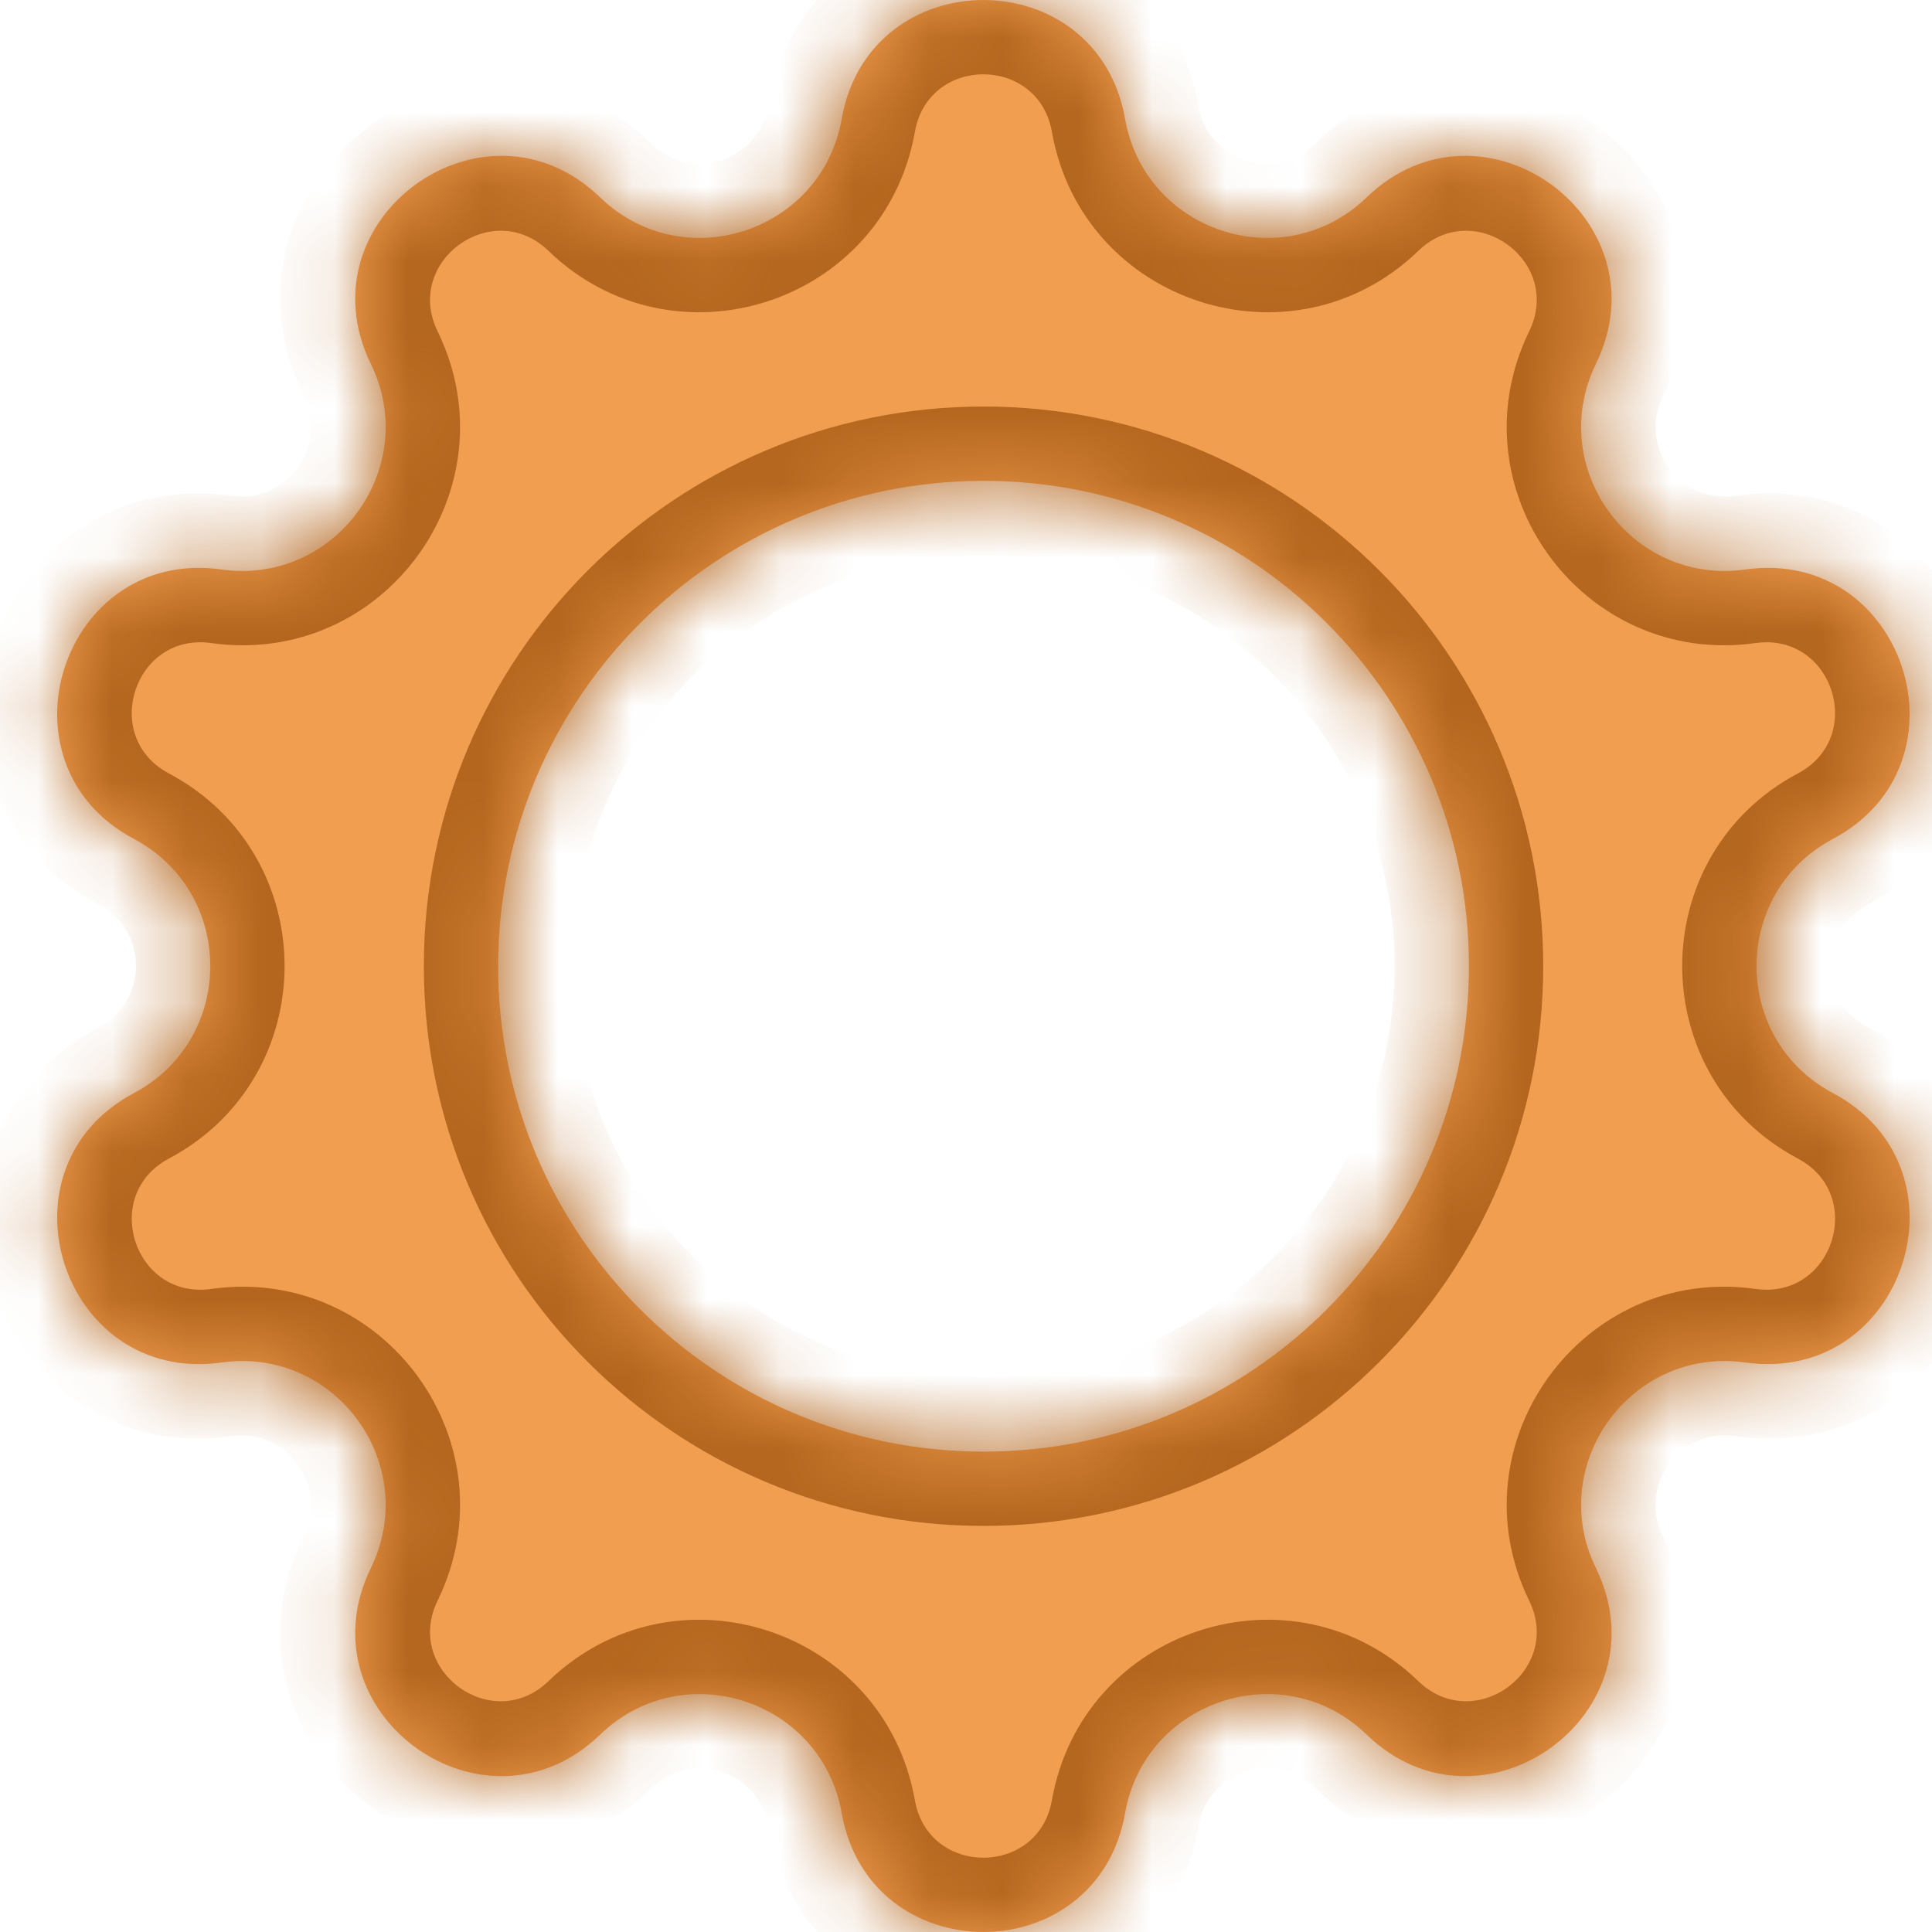
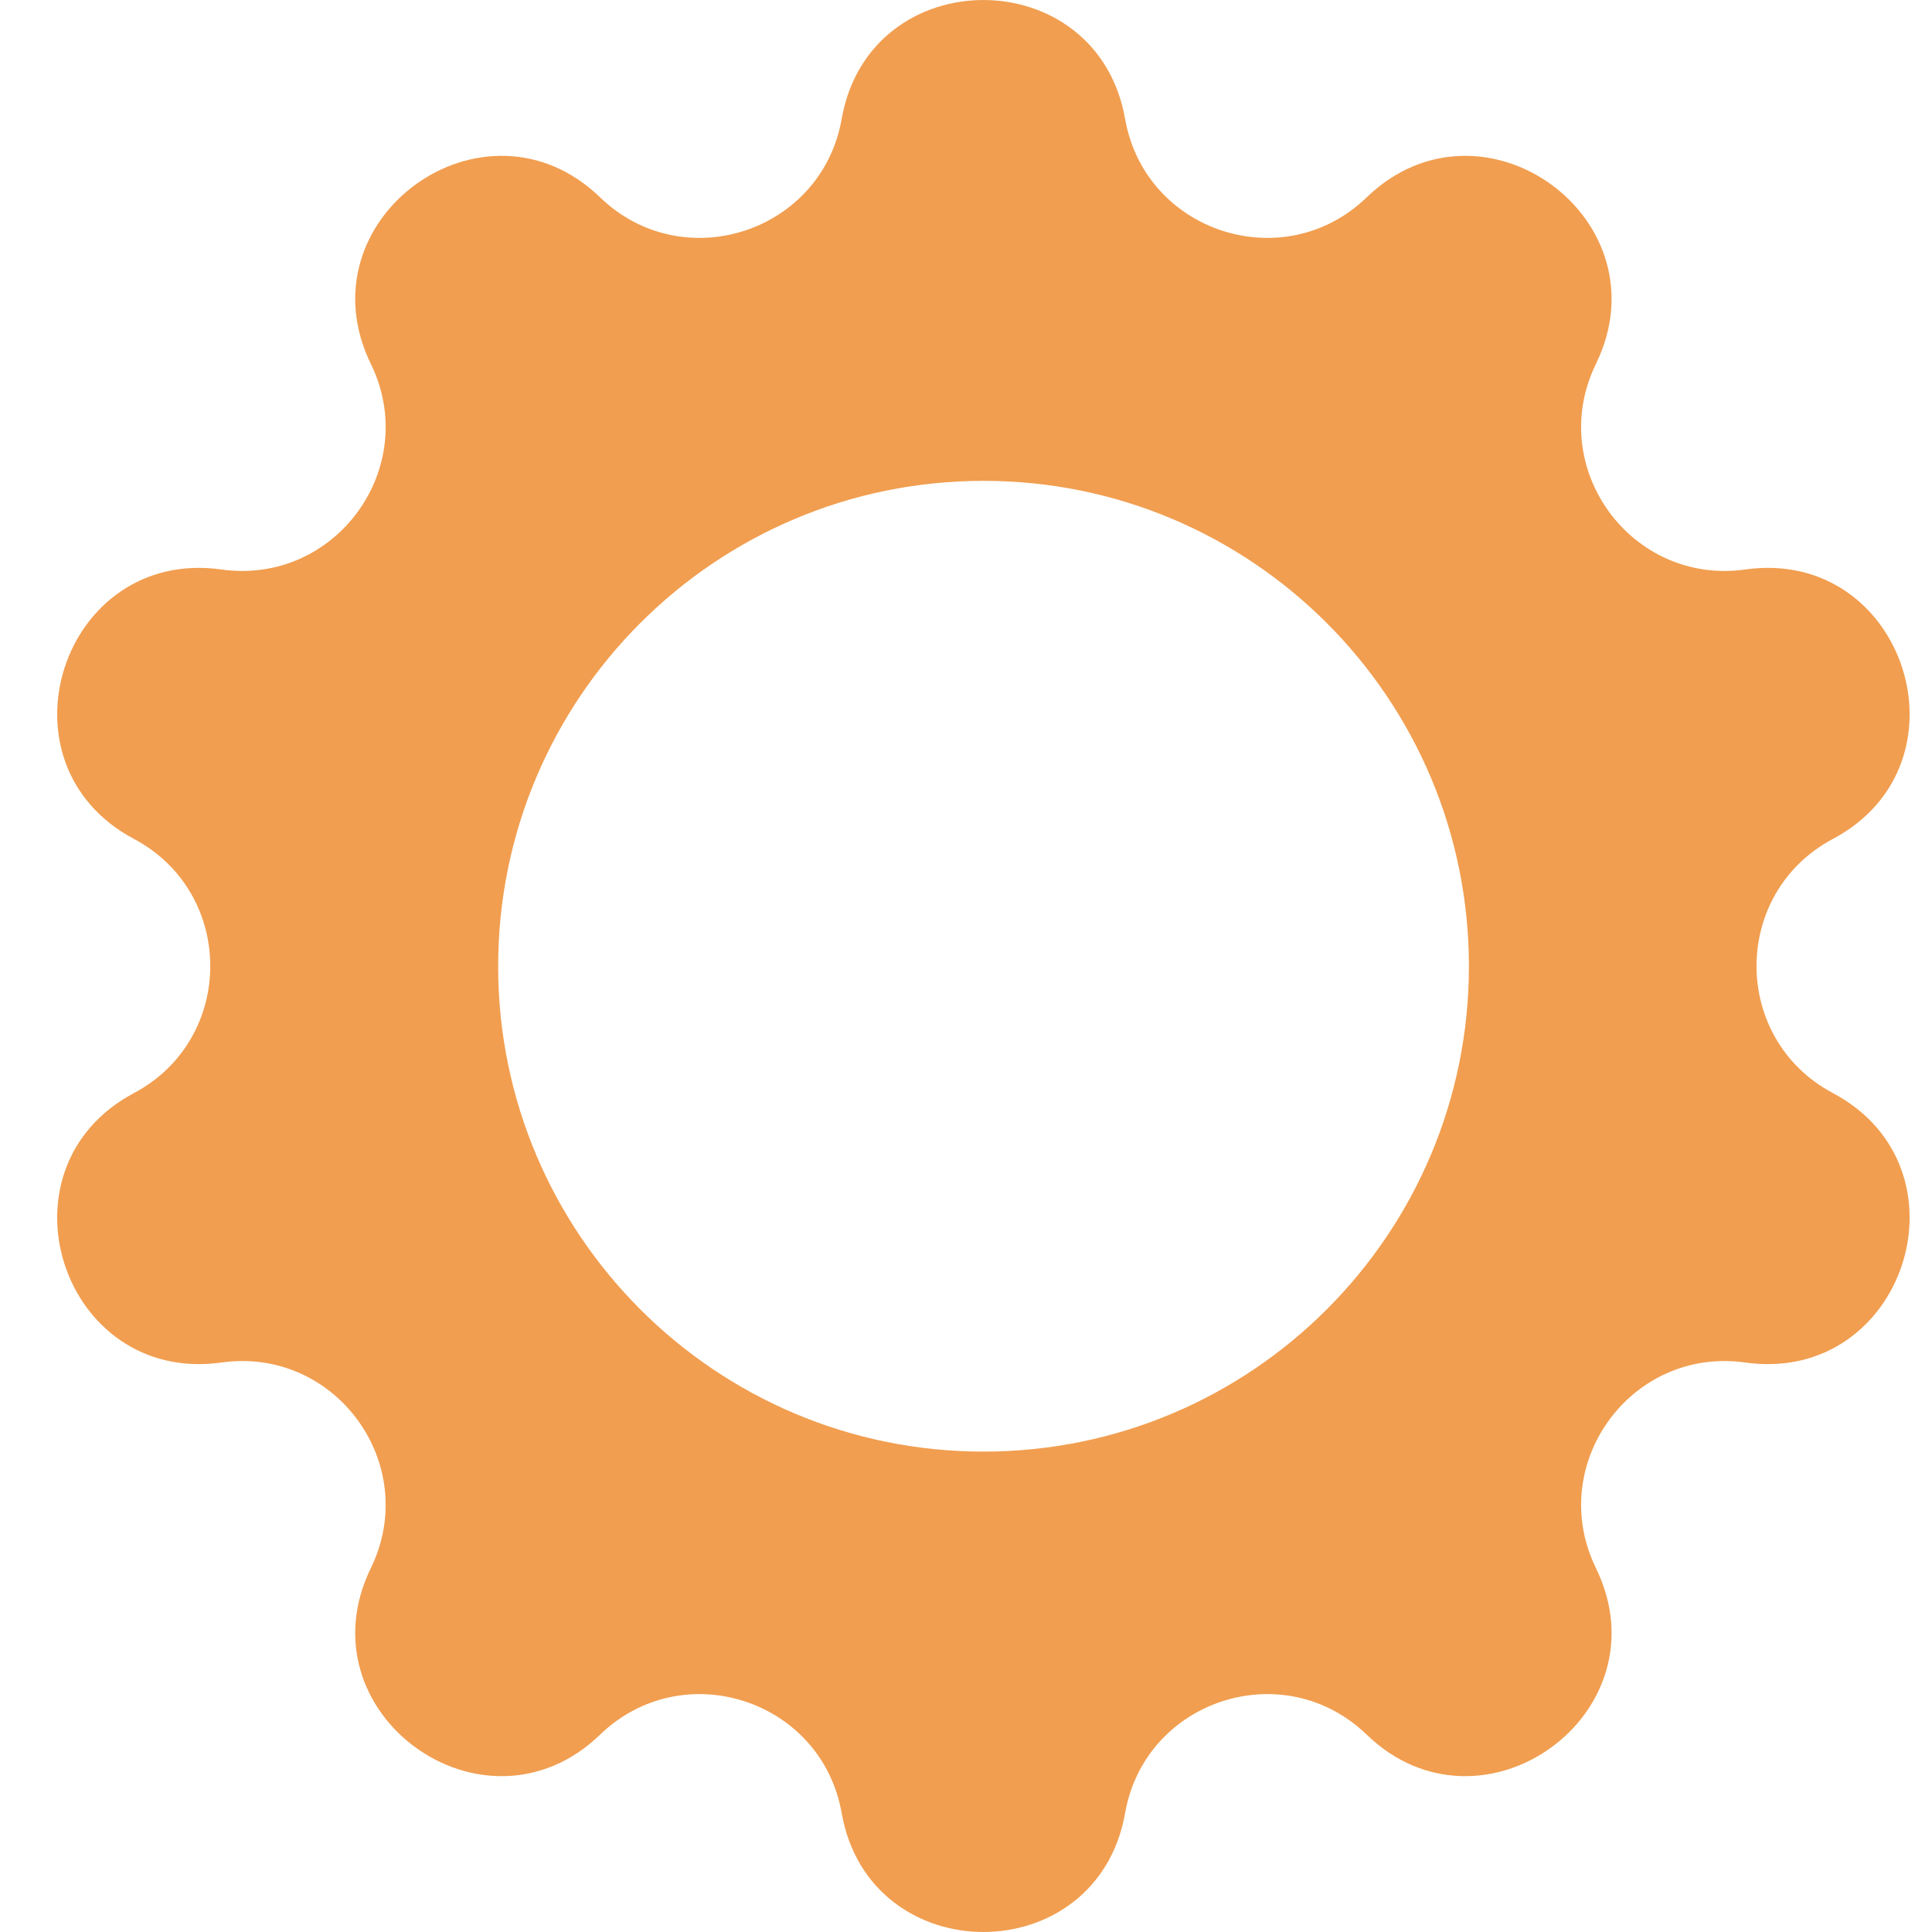
<svg xmlns="http://www.w3.org/2000/svg" width="26" height="26" viewBox="0 0 26 26" fill="none">
  <mask id="path-1-inside-1_1619_2102" fill="white">
    <path fill-rule="evenodd" clip-rule="evenodd" d="M15.141 1.6C14.764 -0.533 11.704 -0.533 11.327 1.6C11.058 3.127 9.192 3.734 8.076 2.656C6.518 1.152 4.041 2.951 4.991 4.898C5.67 6.292 4.517 7.879 2.981 7.664C0.836 7.362 -0.11 10.274 1.803 11.29C3.172 12.019 3.172 13.981 1.803 14.71C-0.11 15.726 0.836 18.637 2.981 18.336C4.517 18.12 5.67 19.708 4.991 21.102C4.041 23.049 6.518 24.848 8.076 23.344C9.192 22.266 11.058 22.873 11.327 24.4C11.704 26.533 14.764 26.533 15.141 24.4C15.41 22.873 17.277 22.266 18.392 23.344C19.951 24.848 22.427 23.049 21.477 21.102C20.798 19.708 21.951 18.12 23.487 18.336C25.632 18.637 26.578 15.726 24.666 14.71C23.296 13.981 23.296 12.019 24.666 11.29C26.578 10.274 25.632 7.362 23.487 7.664C21.951 7.879 20.798 6.292 21.477 4.898C22.427 2.951 19.951 1.152 18.392 2.656C17.277 3.734 15.41 3.127 15.141 1.6ZM13.236 19.535C16.843 19.535 19.768 16.61 19.768 13.003C19.768 9.395 16.843 6.471 13.236 6.471C9.629 6.471 6.704 9.395 6.704 13.003C6.704 16.61 9.629 19.535 13.236 19.535Z" />
  </mask>
  <path fill-rule="evenodd" clip-rule="evenodd" d="M15.141 1.6C14.764 -0.533 11.704 -0.533 11.327 1.6C11.058 3.127 9.192 3.734 8.076 2.656C6.518 1.152 4.041 2.951 4.991 4.898C5.67 6.292 4.517 7.879 2.981 7.664C0.836 7.362 -0.11 10.274 1.803 11.29C3.172 12.019 3.172 13.981 1.803 14.71C-0.11 15.726 0.836 18.637 2.981 18.336C4.517 18.12 5.67 19.708 4.991 21.102C4.041 23.049 6.518 24.848 8.076 23.344C9.192 22.266 11.058 22.873 11.327 24.4C11.704 26.533 14.764 26.533 15.141 24.4C15.41 22.873 17.277 22.266 18.392 23.344C19.951 24.848 22.427 23.049 21.477 21.102C20.798 19.708 21.951 18.12 23.487 18.336C25.632 18.637 26.578 15.726 24.666 14.71C23.296 13.981 23.296 12.019 24.666 11.29C26.578 10.274 25.632 7.362 23.487 7.664C21.951 7.879 20.798 6.292 21.477 4.898C22.427 2.951 19.951 1.152 18.392 2.656C17.277 3.734 15.41 3.127 15.141 1.6ZM13.236 19.535C16.843 19.535 19.768 16.61 19.768 13.003C19.768 9.395 16.843 6.471 13.236 6.471C9.629 6.471 6.704 9.395 6.704 13.003C6.704 16.61 9.629 19.535 13.236 19.535Z" fill="#F19E50" />
-   <path d="M11.327 1.6L10.343 1.426V1.426L11.327 1.6ZM15.141 1.6L14.156 1.774V1.774L15.141 1.6ZM8.076 2.656L8.77 1.937L8.076 2.656ZM4.991 4.898L4.092 5.336L4.092 5.336L4.991 4.898ZM2.981 7.664L2.842 8.654H2.842L2.981 7.664ZM1.803 11.29L1.333 12.174H1.333L1.803 11.29ZM1.803 14.71L1.333 13.826H1.333L1.803 14.71ZM2.981 18.336L3.12 19.326H3.12L2.981 18.336ZM4.991 21.102L5.889 21.541L4.991 21.102ZM8.076 23.344L8.77 24.063H8.77L8.076 23.344ZM11.327 24.4L10.343 24.574L11.327 24.4ZM15.141 24.4L14.156 24.227L15.141 24.4ZM18.392 23.344L19.087 22.624H19.087L18.392 23.344ZM21.477 21.102L22.376 20.664L22.376 20.664L21.477 21.102ZM23.487 18.336L23.348 19.326H23.348L23.487 18.336ZM24.666 14.71L24.196 15.592L24.666 14.71ZM24.666 11.29L24.196 10.408L24.666 11.29ZM23.487 7.664L23.348 6.673H23.348L23.487 7.664ZM21.477 4.898L20.579 4.459L21.477 4.898ZM18.392 2.656L17.698 1.937V1.937L18.392 2.656ZM12.312 1.774C12.494 0.742 13.974 0.742 14.156 1.774L16.126 1.426C15.555 -1.809 10.913 -1.809 10.343 1.426L12.312 1.774ZM7.381 3.376C9.073 5.009 11.903 4.09 12.312 1.774L10.343 1.426C10.212 2.165 9.31 2.458 8.77 1.937L7.381 3.376ZM5.889 4.459C5.43 3.518 6.628 2.648 7.381 3.376L8.77 1.937C6.407 -0.345 2.652 2.384 4.092 5.336L5.889 4.459ZM2.842 8.654C5.171 8.981 6.92 6.574 5.889 4.459L4.092 5.336C4.42 6.01 3.863 6.778 3.12 6.673L2.842 8.654ZM2.272 10.408C1.348 9.916 1.805 8.508 2.842 8.654L3.12 6.673C-0.133 6.217 -1.567 10.631 1.333 12.174L2.272 10.408ZM2.272 15.592C4.349 14.488 4.349 11.512 2.272 10.408L1.333 12.174C1.995 12.526 1.995 13.474 1.333 13.826L2.272 15.592ZM2.842 17.346C1.805 17.492 1.348 16.084 2.272 15.592L1.333 13.826C-1.567 15.369 -0.133 19.783 3.12 19.326L2.842 17.346ZM5.889 21.541C6.92 19.426 5.171 17.019 2.842 17.346L3.12 19.326C3.863 19.222 4.42 19.99 4.092 20.664L5.889 21.541ZM7.381 22.624C6.628 23.352 5.43 22.482 5.889 21.541L4.092 20.664C2.652 23.616 6.407 26.345 8.77 24.063L7.381 22.624ZM12.312 24.227C11.903 21.91 9.073 20.991 7.381 22.624L8.77 24.063C9.31 23.542 10.212 23.835 10.343 24.574L12.312 24.227ZM14.156 24.227C13.974 25.258 12.494 25.258 12.312 24.227L10.343 24.574C10.913 27.809 15.555 27.809 16.126 24.574L14.156 24.227ZM19.087 22.624C17.395 20.991 14.565 21.91 14.156 24.227L16.126 24.574C16.256 23.835 17.158 23.542 17.698 24.063L19.087 22.624ZM20.579 21.541C21.038 22.482 19.84 23.352 19.087 22.624L17.698 24.063C20.061 26.345 23.816 23.616 22.376 20.664L20.579 21.541ZM23.626 17.346C21.297 17.019 19.548 19.426 20.579 21.541L22.376 20.664C22.048 19.99 22.605 19.222 23.348 19.326L23.626 17.346ZM24.196 15.592C25.121 16.084 24.663 17.492 23.626 17.346L23.348 19.326C26.601 19.783 28.035 15.369 25.135 13.826L24.196 15.592ZM24.196 10.408C22.119 11.512 22.119 14.488 24.196 15.592L25.135 13.826C24.473 13.474 24.473 12.526 25.135 12.173L24.196 10.408ZM23.626 8.654C24.663 8.508 25.121 9.916 24.196 10.408L25.135 12.173C28.035 10.631 26.601 6.217 23.348 6.673L23.626 8.654ZM20.579 4.459C19.548 6.574 21.297 8.981 23.626 8.654L23.348 6.673C22.605 6.778 22.048 6.01 22.376 5.336L20.579 4.459ZM19.087 3.376C19.84 2.648 21.038 3.518 20.579 4.459L22.376 5.336C23.816 2.384 20.061 -0.345 17.698 1.937L19.087 3.376ZM14.156 1.774C14.565 4.09 17.395 5.009 19.087 3.376L17.698 1.937C17.158 2.458 16.256 2.165 16.126 1.426L14.156 1.774ZM18.768 13.003C18.768 16.058 16.291 18.535 13.236 18.535V20.535C17.396 20.535 20.768 17.163 20.768 13.003H18.768ZM13.236 7.471C16.291 7.471 18.768 9.948 18.768 13.003H20.768C20.768 8.843 17.396 5.471 13.236 5.471V7.471ZM7.704 13.003C7.704 9.948 10.181 7.471 13.236 7.471V5.471C9.076 5.471 5.704 8.843 5.704 13.003H7.704ZM13.236 18.535C10.181 18.535 7.704 16.058 7.704 13.003H5.704C5.704 17.163 9.076 20.535 13.236 20.535V18.535Z" fill="#B4661E" mask="url(#path-1-inside-1_1619_2102)" />
</svg>